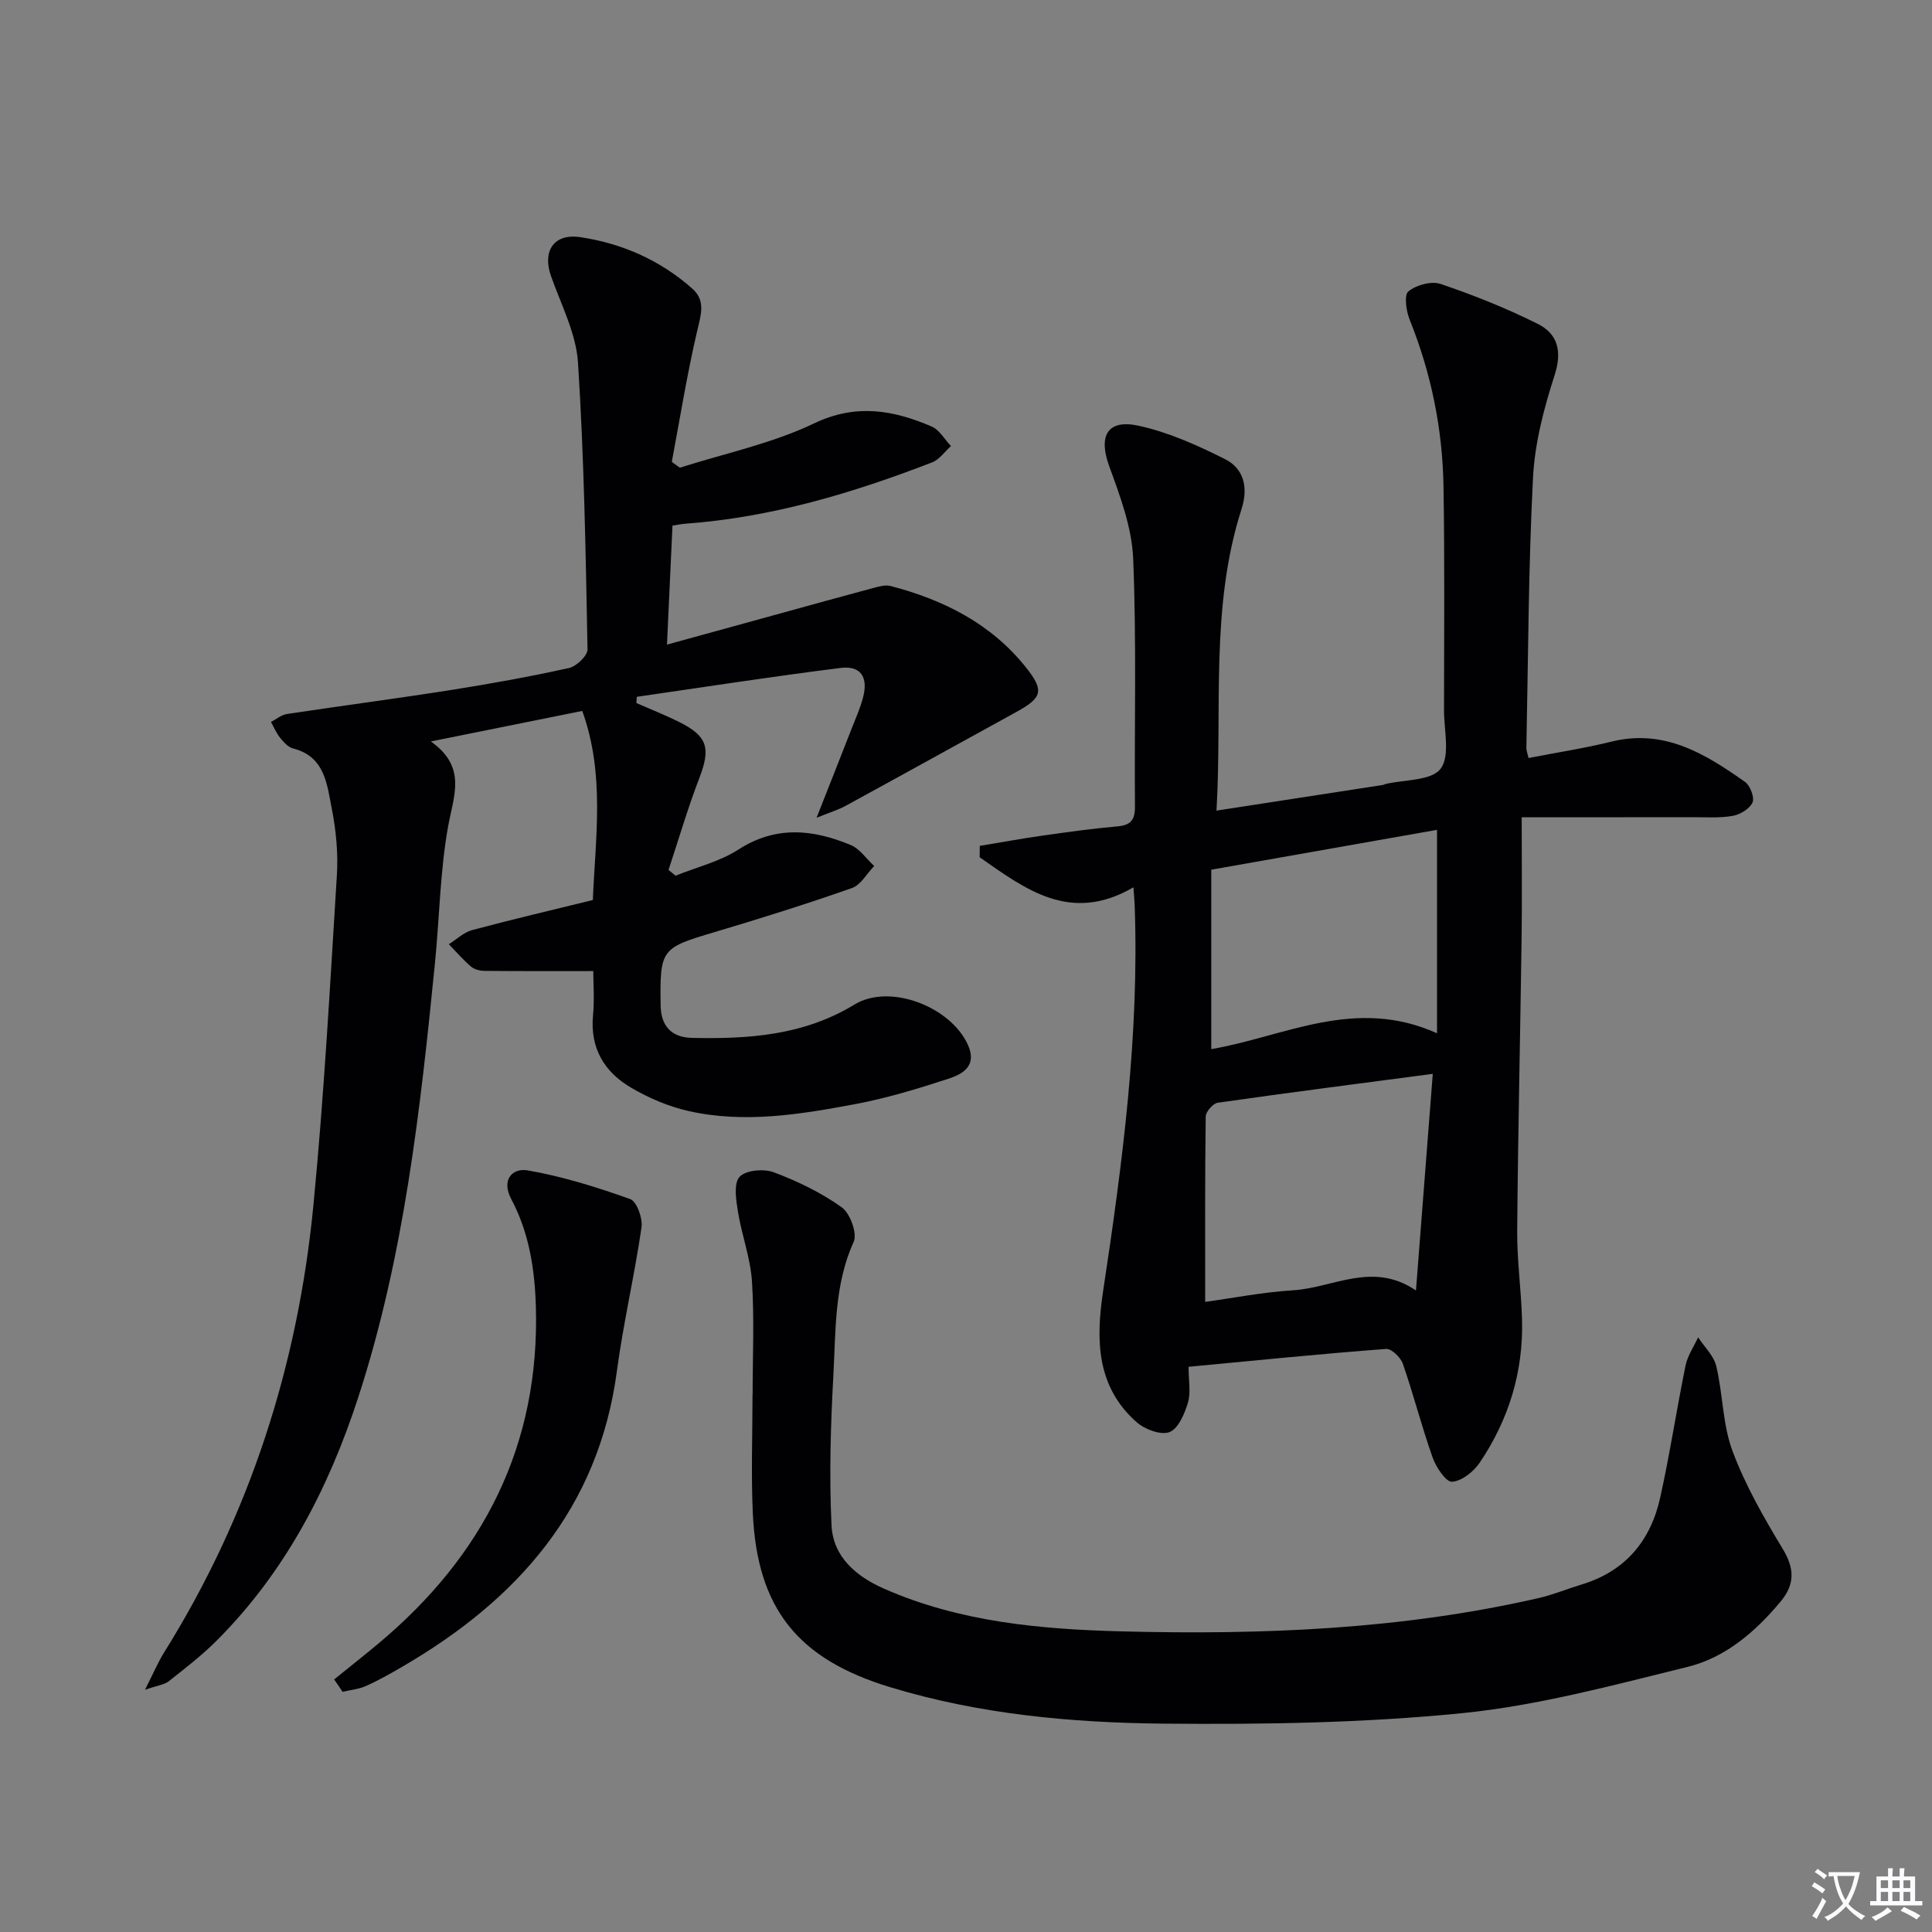
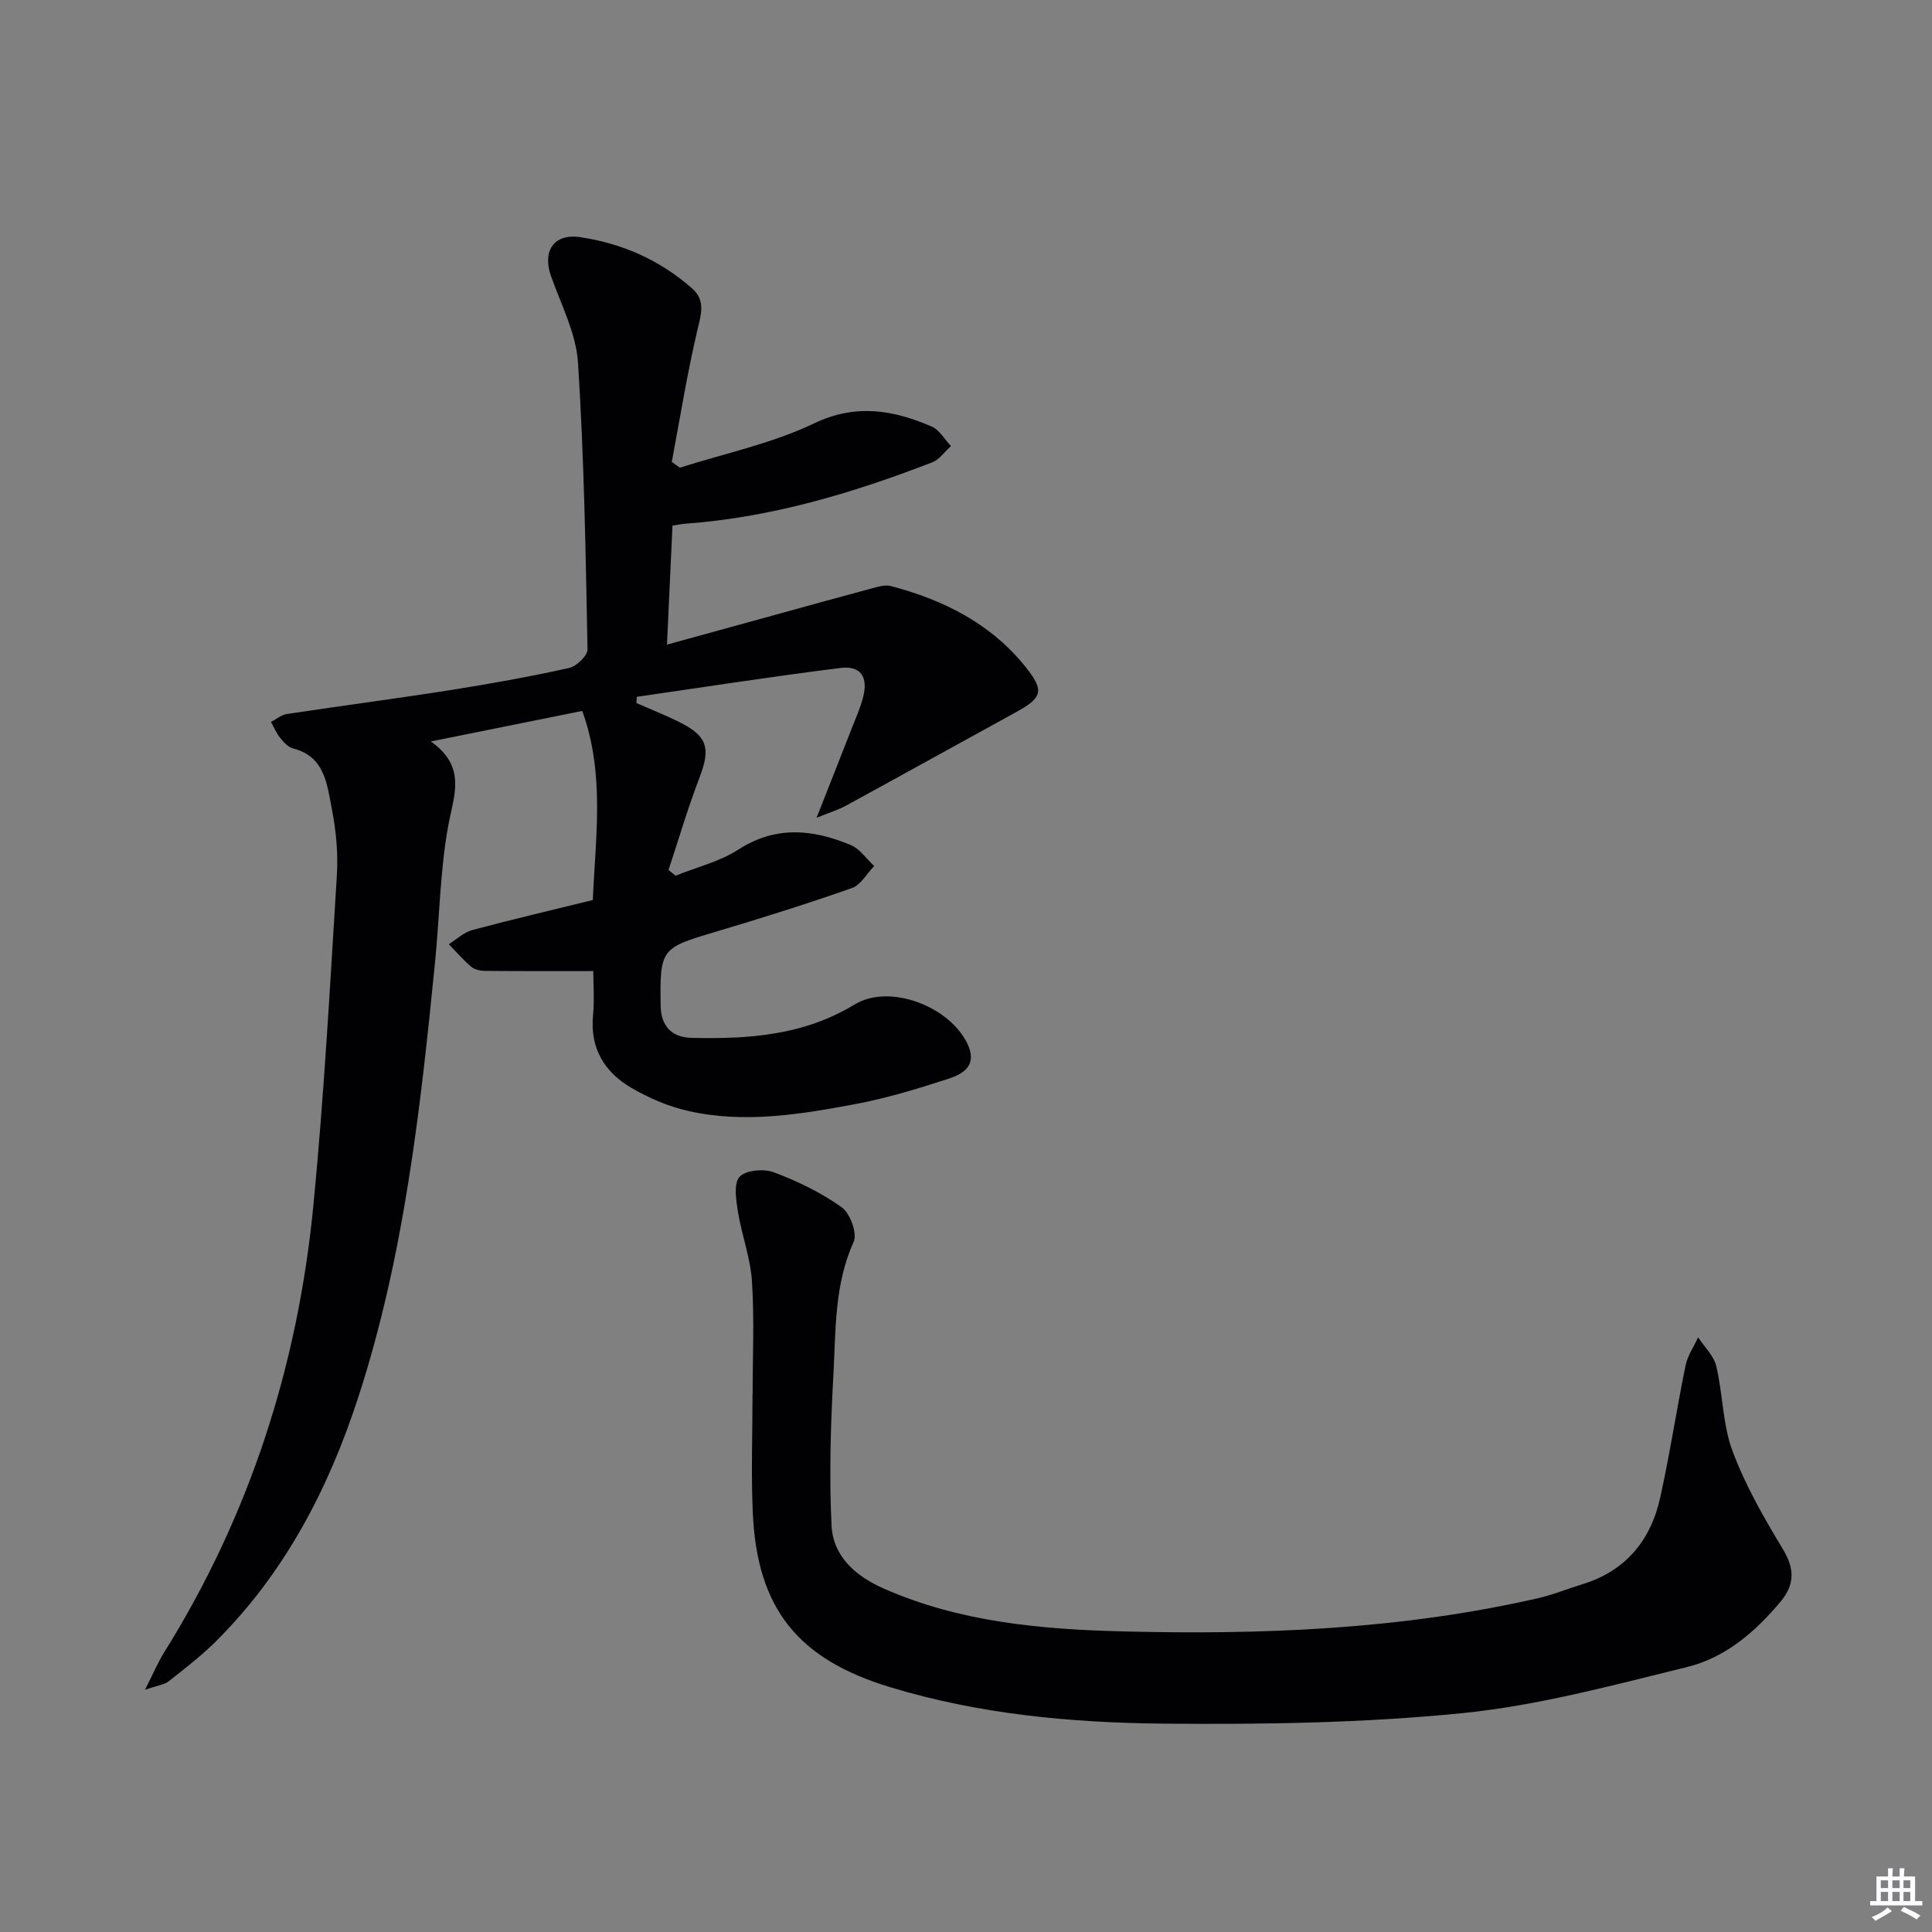
<svg xmlns="http://www.w3.org/2000/svg" enable-background="new 0 0 400 400" viewBox="0 0 400 400">
  <rect x="0" y="0" width="400" height="400" fill="#808080" stroke="none" />
-   <path d="m377.9 391.2c-.2.3-.4.5-.6.8-.7-.6-1.4-1-2.2-1.5.2-.3.4-.5.5-.8.6.4 1.4.8 2.3 1.5zm-1.8 6.1c-.2-.2-.5-.4-.9-.6.4-.6.8-1.2 1.2-1.9s.7-1.3.9-1.9c.3.3.5.5.8.7-.7 1.3-1.4 2.6-2 3.7zm2.2-9c-.3.3-.5.5-.6.8-.6-.6-1.3-1.1-2-1.5.3-.3.5-.5.6-.7.6.5 1.3.9 2 1.4zm.3.2v-.9h2 4.5c-.3 1.3-.6 2.5-1 3.6s-.9 2.1-1.4 3c.4.5 1 1 1.6 1.4s1.2.8 1.9 1.1c-.3.2-.5.4-.8.8-.4-.3-1-.7-1.6-1.2s-1.2-1.1-1.6-1.6c-.5.6-1.1 1.1-1.7 1.6s-1.4.9-2.1 1.4c-.1-.3-.3-.5-.7-.8.6-.2 1.2-.5 1.9-1s1.4-1.1 2-1.8c-.5-.8-.9-1.6-1.2-2.5s-.6-2-.8-3.2c-.4.1-.7.1-1 .1zm2.5 2.7c.3 1 .7 1.7 1 2.2.3-.5.6-1.1 1-2s.6-1.9.9-3h-3.2-.4c.1.9.3 1.8.7 2.8z" fill="#fbfafc" />
  <path d="m396.5 388.5v1.5 3.6h1.5v.9c-.4 0-1 0-1.7 0h-7.9c-.5 0-.9 0-1.2 0v-.9h1.3v-3.5c0-.7 0-1.2 0-1.6h2.4c0-.8 0-1.4 0-1.7h1c0 .3-.1.8-.1 1.7h1.5c0-.8 0-1.4 0-1.7h1c0 .3-.1.9-.1 1.7zm-8.2 9.2c-.2-.3-.5-.5-.8-.8.8-.3 1.4-.6 1.9-.9s1-.7 1.4-1.1c.3.3.6.5.9.8-1.6 1-2.8 1.6-3.4 2zm2.6-6.8v-1.6h-1.5v1.6zm0 2.7v-1.9h-1.5v1.9zm2.4-2.7v-1.6h-1.5v1.6zm0 2.7v-1.9h-1.5v1.9zm.2 2 .7-.8c.4.2.9.5 1.6.8s1.3.7 1.8 1c-.3.3-.5.5-.8.8-.4-.3-1.5-1-3.3-1.8zm2-4.7v-1.6h-1.4v1.6zm0 2.7v-1.9h-1.4v1.9z" fill="#fbfafc" />
  <g fill="#010103">
    <path d="m140.76 96.83c9.29-2.96 19.03-4.99 27.74-9.15 8.73-4.18 16.41-2.79 24.38.62 1.62.69 2.68 2.67 4.01 4.05-1.29 1.15-2.4 2.8-3.91 3.38-16.46 6.37-33.27 11.39-51 12.69-.81.06-1.61.23-2.75.4-.37 8.02-.74 15.9-1.14 24.64 8.09-2.23 15.41-4.24 22.72-6.25 6.72-1.85 13.43-3.72 20.17-5.52 1.09-.29 2.35-.63 3.39-.37 11.02 2.87 20.89 7.84 28.1 16.93 3.81 4.8 3.25 6.24-2.05 9.16-11.78 6.47-23.54 12.99-35.34 19.43-1.52.83-3.22 1.34-6.02 2.47 2.74-6.95 5.02-12.7 7.26-18.45.85-2.17 1.82-4.31 2.39-6.56 1.06-4.13-.52-6.53-4.67-6.01-14.1 1.76-28.14 3.95-42.2 5.98-.03.43-.06.86-.08 1.28 2.94 1.3 5.94 2.48 8.82 3.91 5.95 2.96 6.59 5.44 4.2 11.65-2.39 6.23-4.27 12.66-6.37 19.01.49.39.98.78 1.46 1.18 4.37-1.76 9.14-2.91 13.03-5.42 7.76-5 15.44-4.17 23.23-.93 1.89.79 3.25 2.86 4.86 4.35-1.52 1.56-2.76 3.91-4.6 4.56-9.38 3.29-18.87 6.28-28.4 9.11-11.11 3.3-11.39 3.5-11.21 15.23.06 4.18 2.22 6.58 6.43 6.68 11.74.27 23.18-.49 33.7-6.9 7.32-4.47 20.01.47 23.52 8.42 1.9 4.32-1.15 6-4.12 6.96-6.29 2.05-12.68 4-19.17 5.22-11.44 2.15-23.02 4.06-34.62 1.44-4.11-.93-8.2-2.68-11.85-4.82-5.53-3.24-8.54-8.17-7.89-14.98.31-3.26.05-6.57.05-9.17-7.79 0-15.14.03-22.48-.04-.95-.01-2.12-.28-2.81-.87-1.65-1.41-3.09-3.08-4.61-4.65 1.6-1 3.07-2.45 4.81-2.92 8.16-2.19 16.39-4.11 25-6.23.54-13 2.54-26.05-2.19-39.15-10.06 2.03-20.01 4.03-31.35 6.32 7.52 5.32 4.72 11.23 3.58 17.56-1.67 9.28-1.78 18.84-2.72 28.26-3.03 30.4-6.38 60.76-15.9 90.01-6.15 18.88-15.14 36.18-29.34 50.37-3.05 3.05-6.5 5.7-9.89 8.38-.9.71-2.26.84-4.91 1.76 1.77-3.49 2.69-5.7 3.94-7.7 17.76-28.43 27.74-59.54 30.94-92.74 2.19-22.65 3.43-45.38 4.84-68.1.29-4.6-.15-9.36-1.05-13.89-.99-5.02-1.41-10.79-8.01-12.46-1.02-.26-1.95-1.3-2.67-2.19-.79-.97-1.29-2.19-1.91-3.29 1.09-.57 2.13-1.47 3.29-1.65 11.32-1.71 22.67-3.19 33.97-4.97 8.19-1.29 16.37-2.77 24.46-4.56 1.54-.34 3.85-2.56 3.82-3.88-.38-19.78-.7-39.59-1.97-59.32-.39-6.08-3.5-12.02-5.59-17.94-1.82-5.15.56-8.87 6.03-8.06 8.7 1.28 16.62 4.79 23.26 10.69 2.79 2.49 1.74 5.45.97 8.73-2.09 8.95-3.55 18.05-5.25 27.1.55.42 1.11.81 1.67 1.21z" />
-     <path d="m246.08 282.98c0 2.83.5 5.28-.13 7.41-.68 2.3-1.99 5.39-3.82 6.11-1.77.69-5.11-.56-6.8-2.05-8.36-7.38-8.46-17.08-6.94-27.15 4.01-26.49 7.51-53.02 6.53-79.92-.04-.97-.13-1.95-.26-3.67-13.03 7.59-22.35.39-31.83-6.22.01-.79.01-1.57.02-2.36 4.41-.73 8.8-1.53 13.22-2.16 5.09-.72 10.18-1.43 15.3-1.88 2.74-.24 3.63-1.34 3.61-4.08-.13-17.13.34-34.27-.37-51.37-.27-6.44-2.7-12.93-4.95-19.09-2.28-6.24-.47-9.82 6.06-8.41 6.19 1.34 12.19 4.05 17.89 6.91 3.94 1.97 4.86 5.9 3.45 10.3-6.55 20.38-3.97 41.44-5.2 62.48 11.94-1.84 23.22-3.58 34.49-5.32.16-.02.3-.14.46-.18 3.96-.94 9.53-.65 11.44-3.16 2.04-2.67.71-7.98.72-12.13.01-15.46.15-30.92-.11-46.37-.2-11.88-2.54-23.39-7-34.47-.73-1.8-1.19-5.12-.27-5.87 1.63-1.33 4.76-2.19 6.68-1.54 6.86 2.33 13.65 5.03 20.13 8.28 4.08 2.05 5.07 5.61 3.48 10.55-2.22 6.89-4.13 14.14-4.49 21.32-.95 18.61-.99 37.26-1.37 55.89-.01.62.26 1.24.45 2.11 5.84-1.14 11.58-2.02 17.2-3.4 10.92-2.69 19.37 2.53 27.61 8.34 1.08.76 2.02 3.24 1.56 4.26-.59 1.32-2.57 2.51-4.11 2.78-2.76.48-5.64.26-8.47.27-11.45.02-22.89.01-35.21.01 0 9.31.09 17.24-.02 25.17-.28 20.14-.75 40.28-.91 60.42-.05 6.14.83 12.28 1 18.42.3 10.79-2.75 20.71-8.76 29.61-1.26 1.87-3.71 3.83-5.73 3.96-1.26.08-3.3-2.99-4.01-4.99-2.27-6.4-3.95-13.01-6.17-19.43-.46-1.32-2.36-3.16-3.46-3.08-13.53 1.02-27.04 2.39-40.91 3.7zm3.44-13.44c5.78-.79 11.97-2.02 18.21-2.4 8.3-.51 16.46-6.07 25.43.04 1.23-15.84 2.39-30.78 3.48-44.85-15.11 1.99-29.82 3.88-44.51 5.98-.99.14-2.48 1.86-2.5 2.86-.17 12.55-.11 25.11-.11 38.37zm48-55.61c0-14.61 0-28.11 0-42.12-15.64 2.76-30.93 5.46-46.74 8.25v37.15c15.13-2.58 29.75-10.94 46.74-3.28z" />
    <path d="m155.82 288.81c0-7.83.37-15.68-.13-23.48-.31-4.87-2.13-9.62-2.91-14.48-.39-2.41-.92-5.82.34-7.2 1.28-1.39 5.02-1.72 7.09-.94 4.92 1.85 9.79 4.2 14.05 7.24 1.75 1.25 3.27 5.42 2.48 7.16-4 8.84-3.69 18.21-4.19 27.43-.57 10.41-.89 20.88-.39 31.27.31 6.47 5.03 10.55 10.92 13.13 15.69 6.89 32.39 8.39 49.19 8.82 28.97.74 57.85-.38 86.26-6.89 3.06-.7 5.99-1.93 9-2.84 9.02-2.75 14.23-9.07 16.2-17.98 2.01-9.06 3.39-18.26 5.25-27.35.42-2.03 1.71-3.89 2.6-5.82 1.3 1.99 3.25 3.82 3.76 5.99 1.38 5.79 1.3 12.04 3.35 17.53 2.64 7.08 6.48 13.79 10.41 20.29 2.47 4.07 2.51 7.34-.43 10.88-5.22 6.27-11.44 11.62-19.31 13.55-15.44 3.8-30.97 8.01-46.71 9.58-20.46 2.04-41.17 2.35-61.75 2.16-19.09-.18-38.16-1.94-56.62-7.55-19.07-5.79-27.52-16.24-28.42-36.04-.37-8.14-.06-16.31-.06-24.47 0 .01.01.01.02.01z" />
-     <path d="m69.18 347.71c3.03-2.45 6.09-4.87 9.08-7.36 21.83-18.22 33.56-41.15 32.68-69.99-.24-7.72-1.42-15.19-5.08-22.08-2.14-4.02.22-6.52 3.42-5.96 7.21 1.26 14.29 3.47 21.2 5.94 1.36.48 2.61 3.98 2.34 5.86-1.45 9.96-3.77 19.79-5.1 29.76-3.81 28.51-20.64 47.38-44.49 61.23-2.44 1.42-4.91 2.82-7.49 3.97-1.49.66-3.2.81-4.82 1.19-.56-.86-1.15-1.71-1.74-2.56z" />
  </g>
</svg>